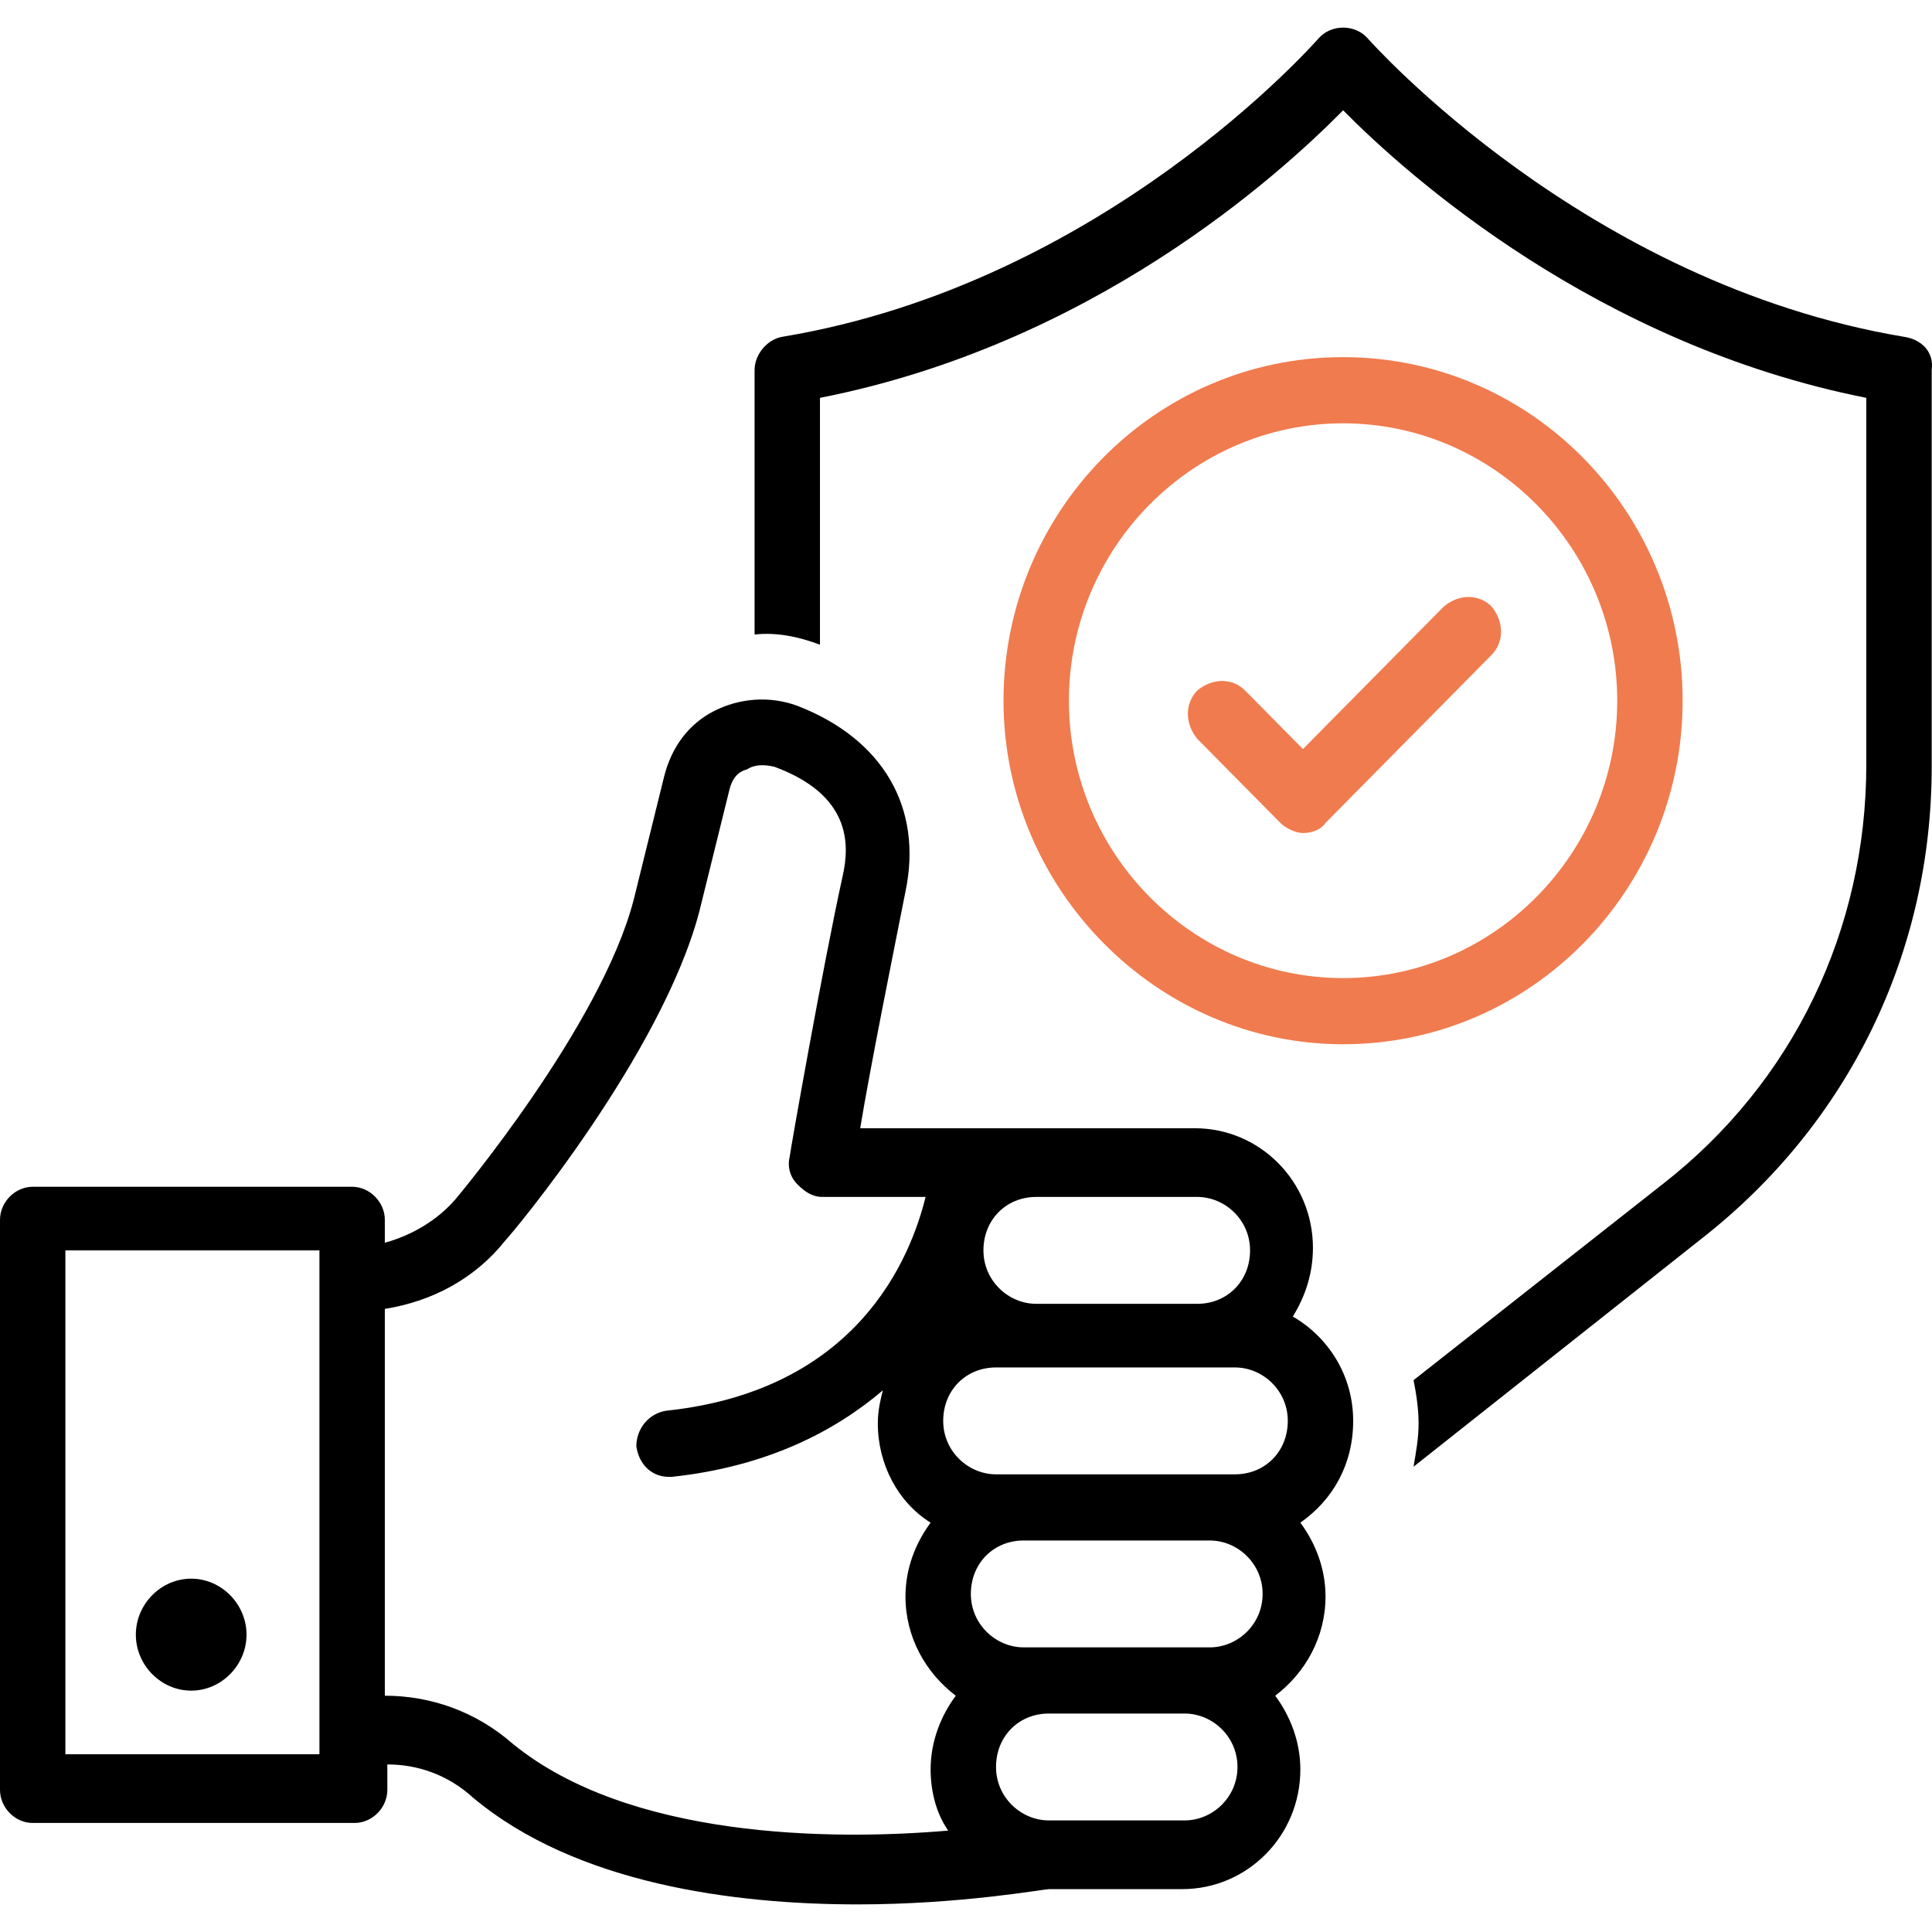
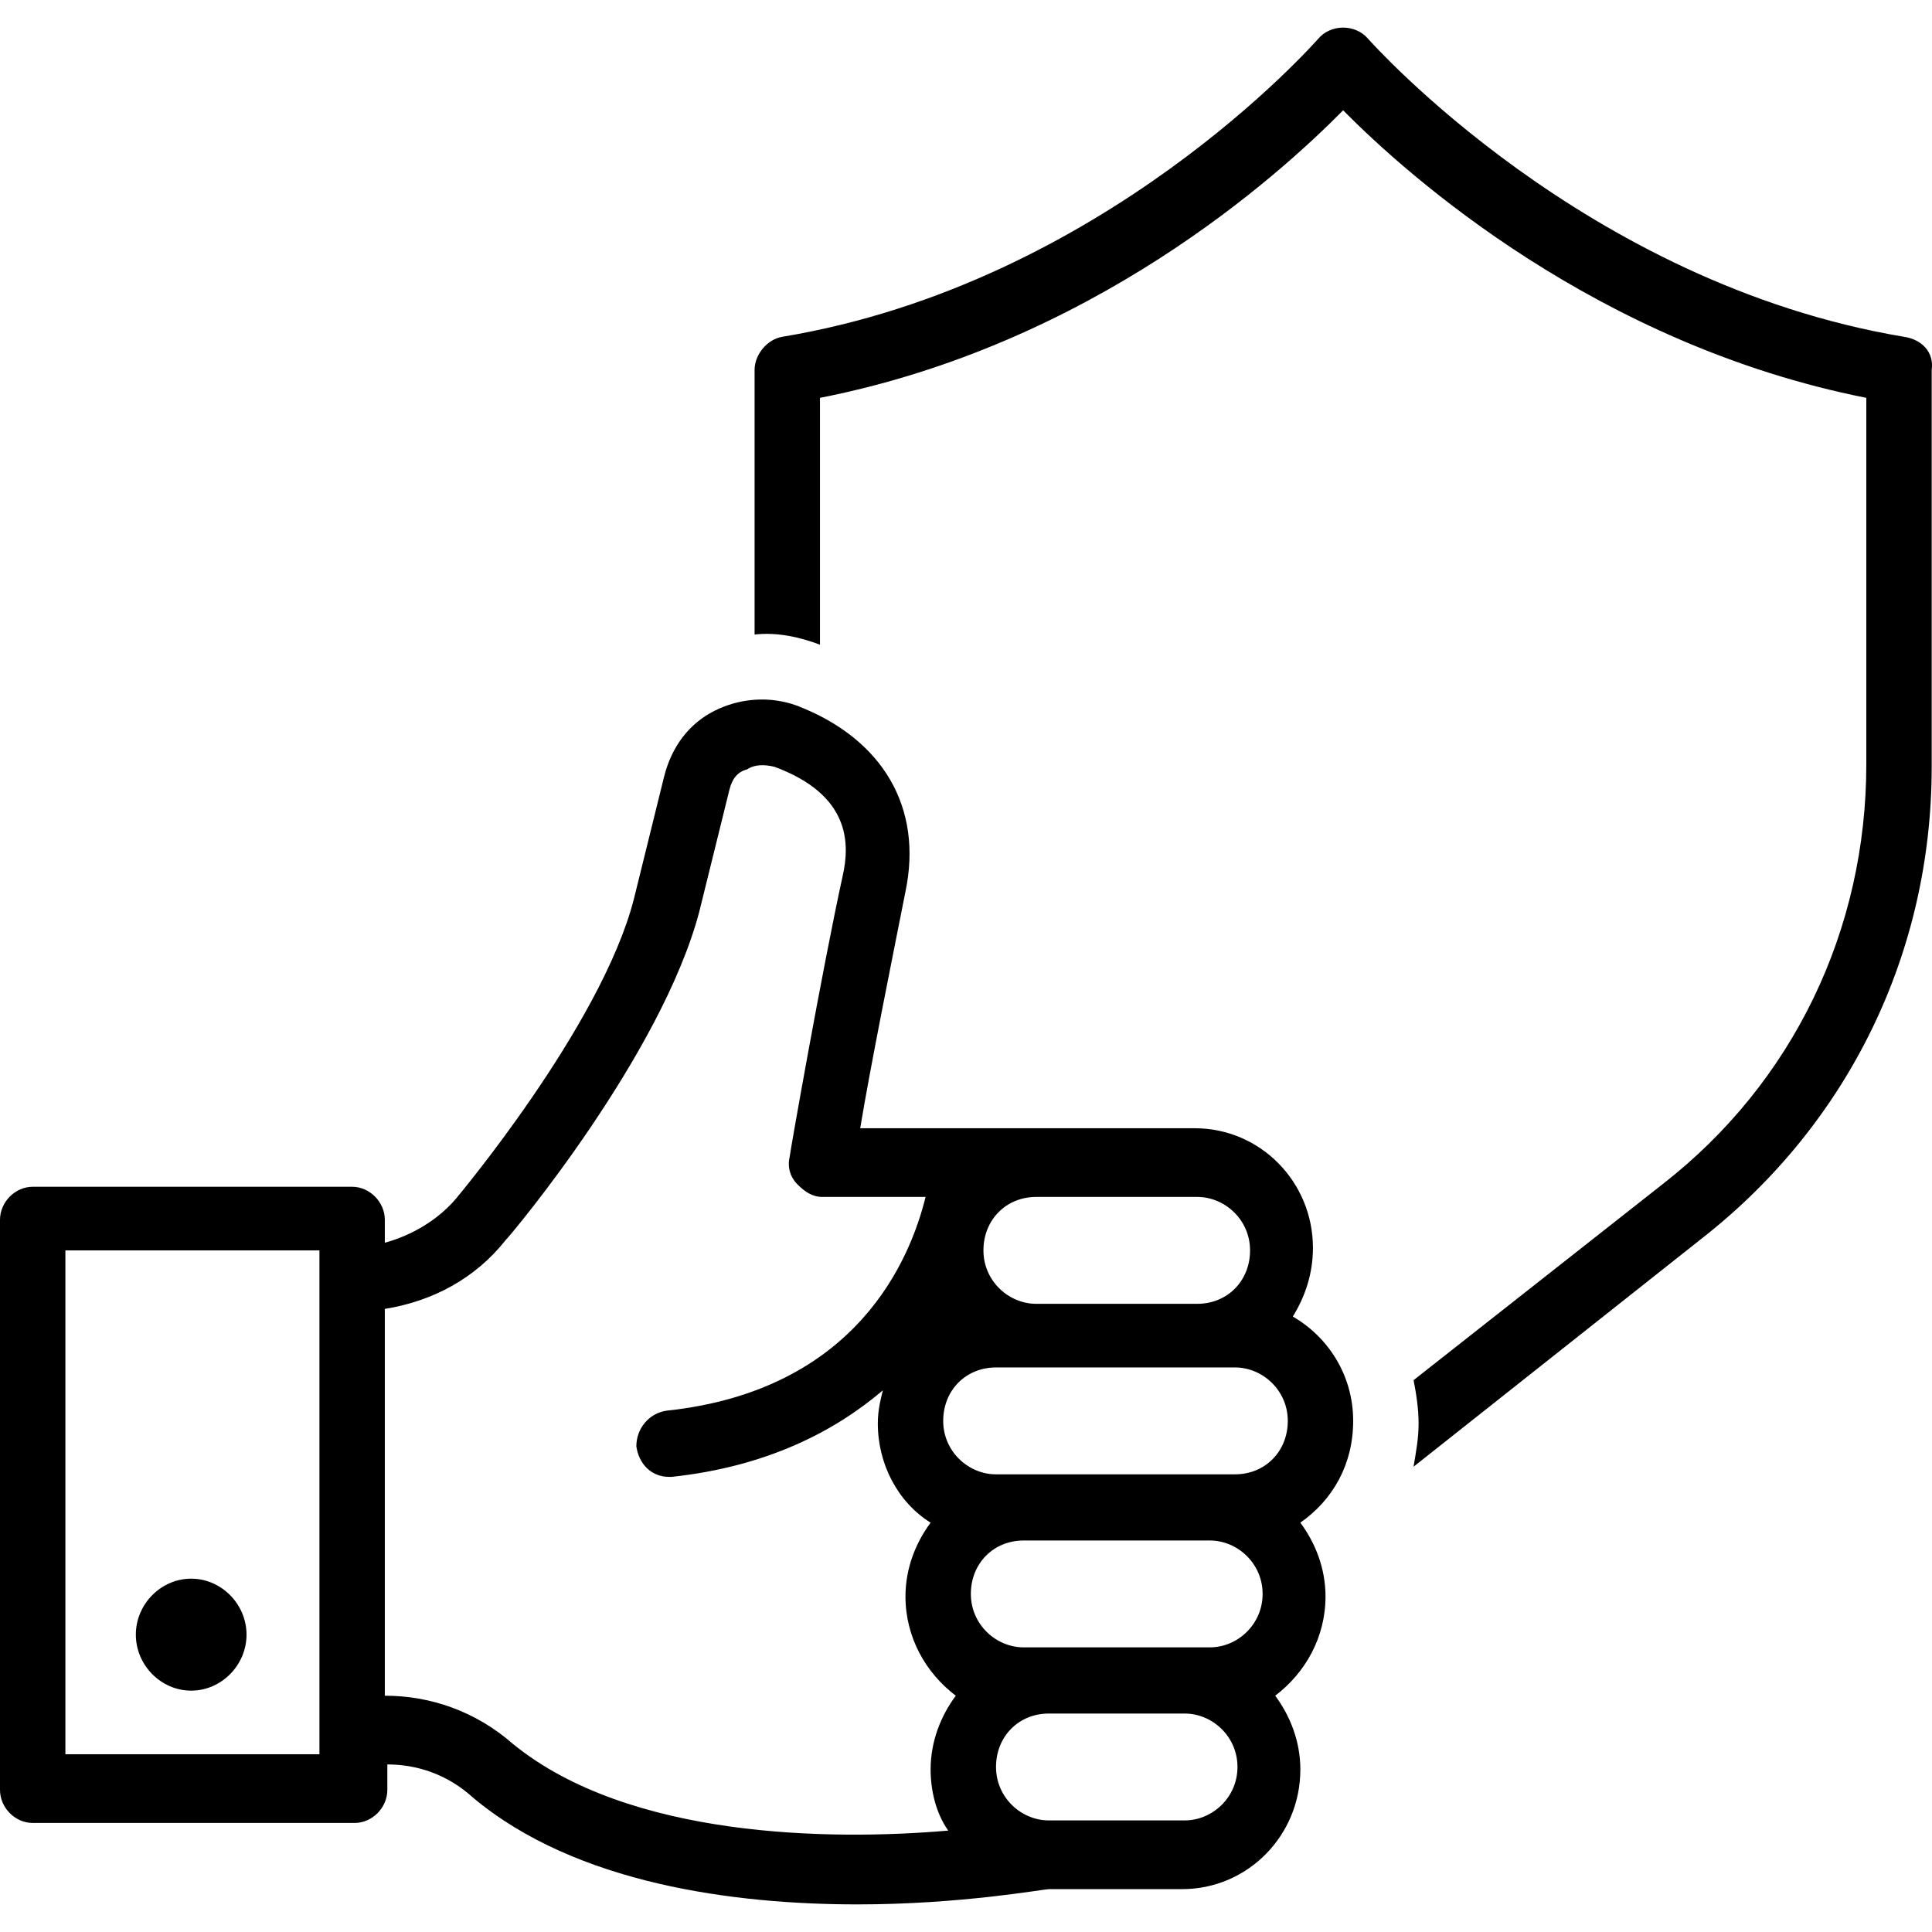
<svg xmlns="http://www.w3.org/2000/svg" width="70" height="70" viewBox="0 0 70 70" fill="none">
  <g clip-path="url(#clip0_4328_4789)">
    <path d="M68.986 12.203C57.413 10.266 49.667 1.507 49.576 1.415C49.12 0.862 48.209 0.862 47.753 1.415C47.662 1.507 40.007 10.266 28.342 12.203C27.796 12.295 27.34 12.848 27.34 13.401V22.99C28.16 22.898 28.98 23.083 29.709 23.359V14.415C39.551 12.479 46.295 6.394 48.664 3.997C51.034 6.394 57.868 12.479 67.62 14.415V27.693C67.62 33.686 64.977 39.218 60.238 42.906L51.216 50.006C51.307 50.467 51.398 51.02 51.398 51.573C51.398 52.127 51.307 52.588 51.216 53.141L61.696 44.843C66.982 40.693 69.989 34.516 69.989 27.785V13.401C70.08 12.756 69.624 12.295 68.986 12.203Z" fill="black" />
-     <path d="M48.662 37.835C55.497 37.835 60.965 32.211 60.965 25.388C60.965 18.565 55.497 12.94 48.662 12.94C41.827 12.94 36.359 18.565 36.359 25.388C36.359 32.211 41.918 37.835 48.662 37.835ZM48.662 15.338C54.13 15.338 58.595 19.856 58.595 25.388C58.595 30.92 54.13 35.438 48.662 35.438C43.194 35.438 38.729 30.92 38.729 25.388C38.729 19.856 43.194 15.338 48.662 15.338Z" fill="#F07B4E" />
-     <path d="M46.388 29.813C46.57 29.998 46.935 30.182 47.208 30.182C47.482 30.182 47.846 30.09 48.029 29.813L54.043 23.728C54.499 23.267 54.499 22.529 54.043 21.976C53.587 21.515 52.858 21.515 52.312 21.976L47.208 27.14L45.112 25.019C44.657 24.558 43.928 24.558 43.381 25.019C42.925 25.48 42.925 26.218 43.381 26.771L46.388 29.813Z" fill="#F07B4E" />
    <path d="M49.028 51.481C49.028 49.822 48.117 48.439 46.841 47.701C47.297 46.963 47.57 46.134 47.57 45.212C47.57 42.814 45.656 40.878 43.287 40.878H37.455H31.167C31.531 38.665 32.351 34.608 32.807 32.303C33.445 29.26 31.987 26.771 28.888 25.572C27.886 25.203 26.792 25.296 25.881 25.757C24.97 26.218 24.332 27.047 24.058 28.154L22.965 32.58C21.78 37.19 16.495 43.46 16.495 43.46C15.857 44.197 14.945 44.751 13.943 45.027V44.197C13.943 43.552 13.396 42.999 12.758 42.999H1.185C0.547 42.999 0 43.552 0 44.197V64.851C0 65.496 0.547 66.049 1.185 66.049H12.849C13.487 66.049 14.034 65.496 14.034 64.851V63.929C15.128 63.929 16.221 64.298 17.133 65.127C20.869 68.262 26.61 69 31.075 69C34.812 69 37.819 68.447 38.001 68.447H38.093H42.831C45.201 68.447 47.114 66.51 47.114 64.113C47.114 63.099 46.75 62.177 46.203 61.439C47.297 60.609 48.026 59.319 48.026 57.843C48.026 56.829 47.661 55.907 47.114 55.169C48.299 54.34 49.028 53.049 49.028 51.481ZM11.574 63.56H2.369V45.304H11.574V63.56ZM37.546 43.367H43.378C44.38 43.367 45.292 44.197 45.292 45.304C45.292 46.41 44.472 47.24 43.378 47.24H37.546C36.543 47.24 35.632 46.41 35.632 45.304C35.632 44.197 36.452 43.367 37.546 43.367ZM34.356 66.326C30.073 66.695 22.783 66.603 18.591 63.191C17.224 61.992 15.583 61.439 13.943 61.439V47.424C15.674 47.148 17.224 46.318 18.317 44.935C18.591 44.658 23.967 38.204 25.334 33.041L26.428 28.615C26.519 28.246 26.701 27.97 27.066 27.877C27.339 27.693 27.704 27.693 28.068 27.785C30.802 28.799 30.802 30.551 30.529 31.75C29.8 35.069 28.615 41.8 28.615 41.892C28.524 42.261 28.615 42.63 28.888 42.907C29.162 43.183 29.435 43.367 29.8 43.367H33.536C32.989 45.58 31.075 50.375 24.149 51.112C23.512 51.205 23.056 51.758 23.056 52.403C23.147 53.049 23.603 53.51 24.241 53.51H24.332C27.795 53.141 30.255 51.85 31.987 50.375C31.896 50.744 31.805 51.112 31.805 51.574C31.805 53.049 32.533 54.432 33.718 55.169C33.171 55.907 32.807 56.829 32.807 57.843C32.807 59.319 33.536 60.609 34.63 61.439C34.083 62.177 33.718 63.099 33.718 64.113C33.718 64.851 33.901 65.681 34.356 66.326ZM42.922 65.957H38.001C36.999 65.957 36.088 65.127 36.088 64.021C36.088 62.914 36.908 62.085 38.001 62.085H42.922C43.925 62.085 44.836 62.914 44.836 64.021C44.836 65.127 43.925 65.957 42.922 65.957ZM43.834 59.687H37.09C36.088 59.687 35.176 58.858 35.176 57.751C35.176 56.645 35.996 55.815 37.09 55.815H43.834C44.836 55.815 45.747 56.645 45.747 57.751C45.747 58.858 44.836 59.687 43.834 59.687ZM44.745 53.418H36.088C35.085 53.418 34.174 52.588 34.174 51.481C34.174 50.375 34.994 49.545 36.088 49.545H44.745C45.747 49.545 46.659 50.375 46.659 51.481C46.659 52.588 45.839 53.418 44.745 53.418Z" fill="black" />
    <path d="M6.927 61.255C8.02 61.255 8.932 60.333 8.932 59.226C8.932 58.12 8.02 57.198 6.927 57.198C5.833 57.198 4.922 58.12 4.922 59.226C4.922 60.333 5.833 61.255 6.927 61.255Z" fill="black" />
  </g>
  <defs>
    <clipPath id="clip0_4328_4789">
      <rect width="70" height="70" fill="white" />
    </clipPath>
  </defs>
</svg>